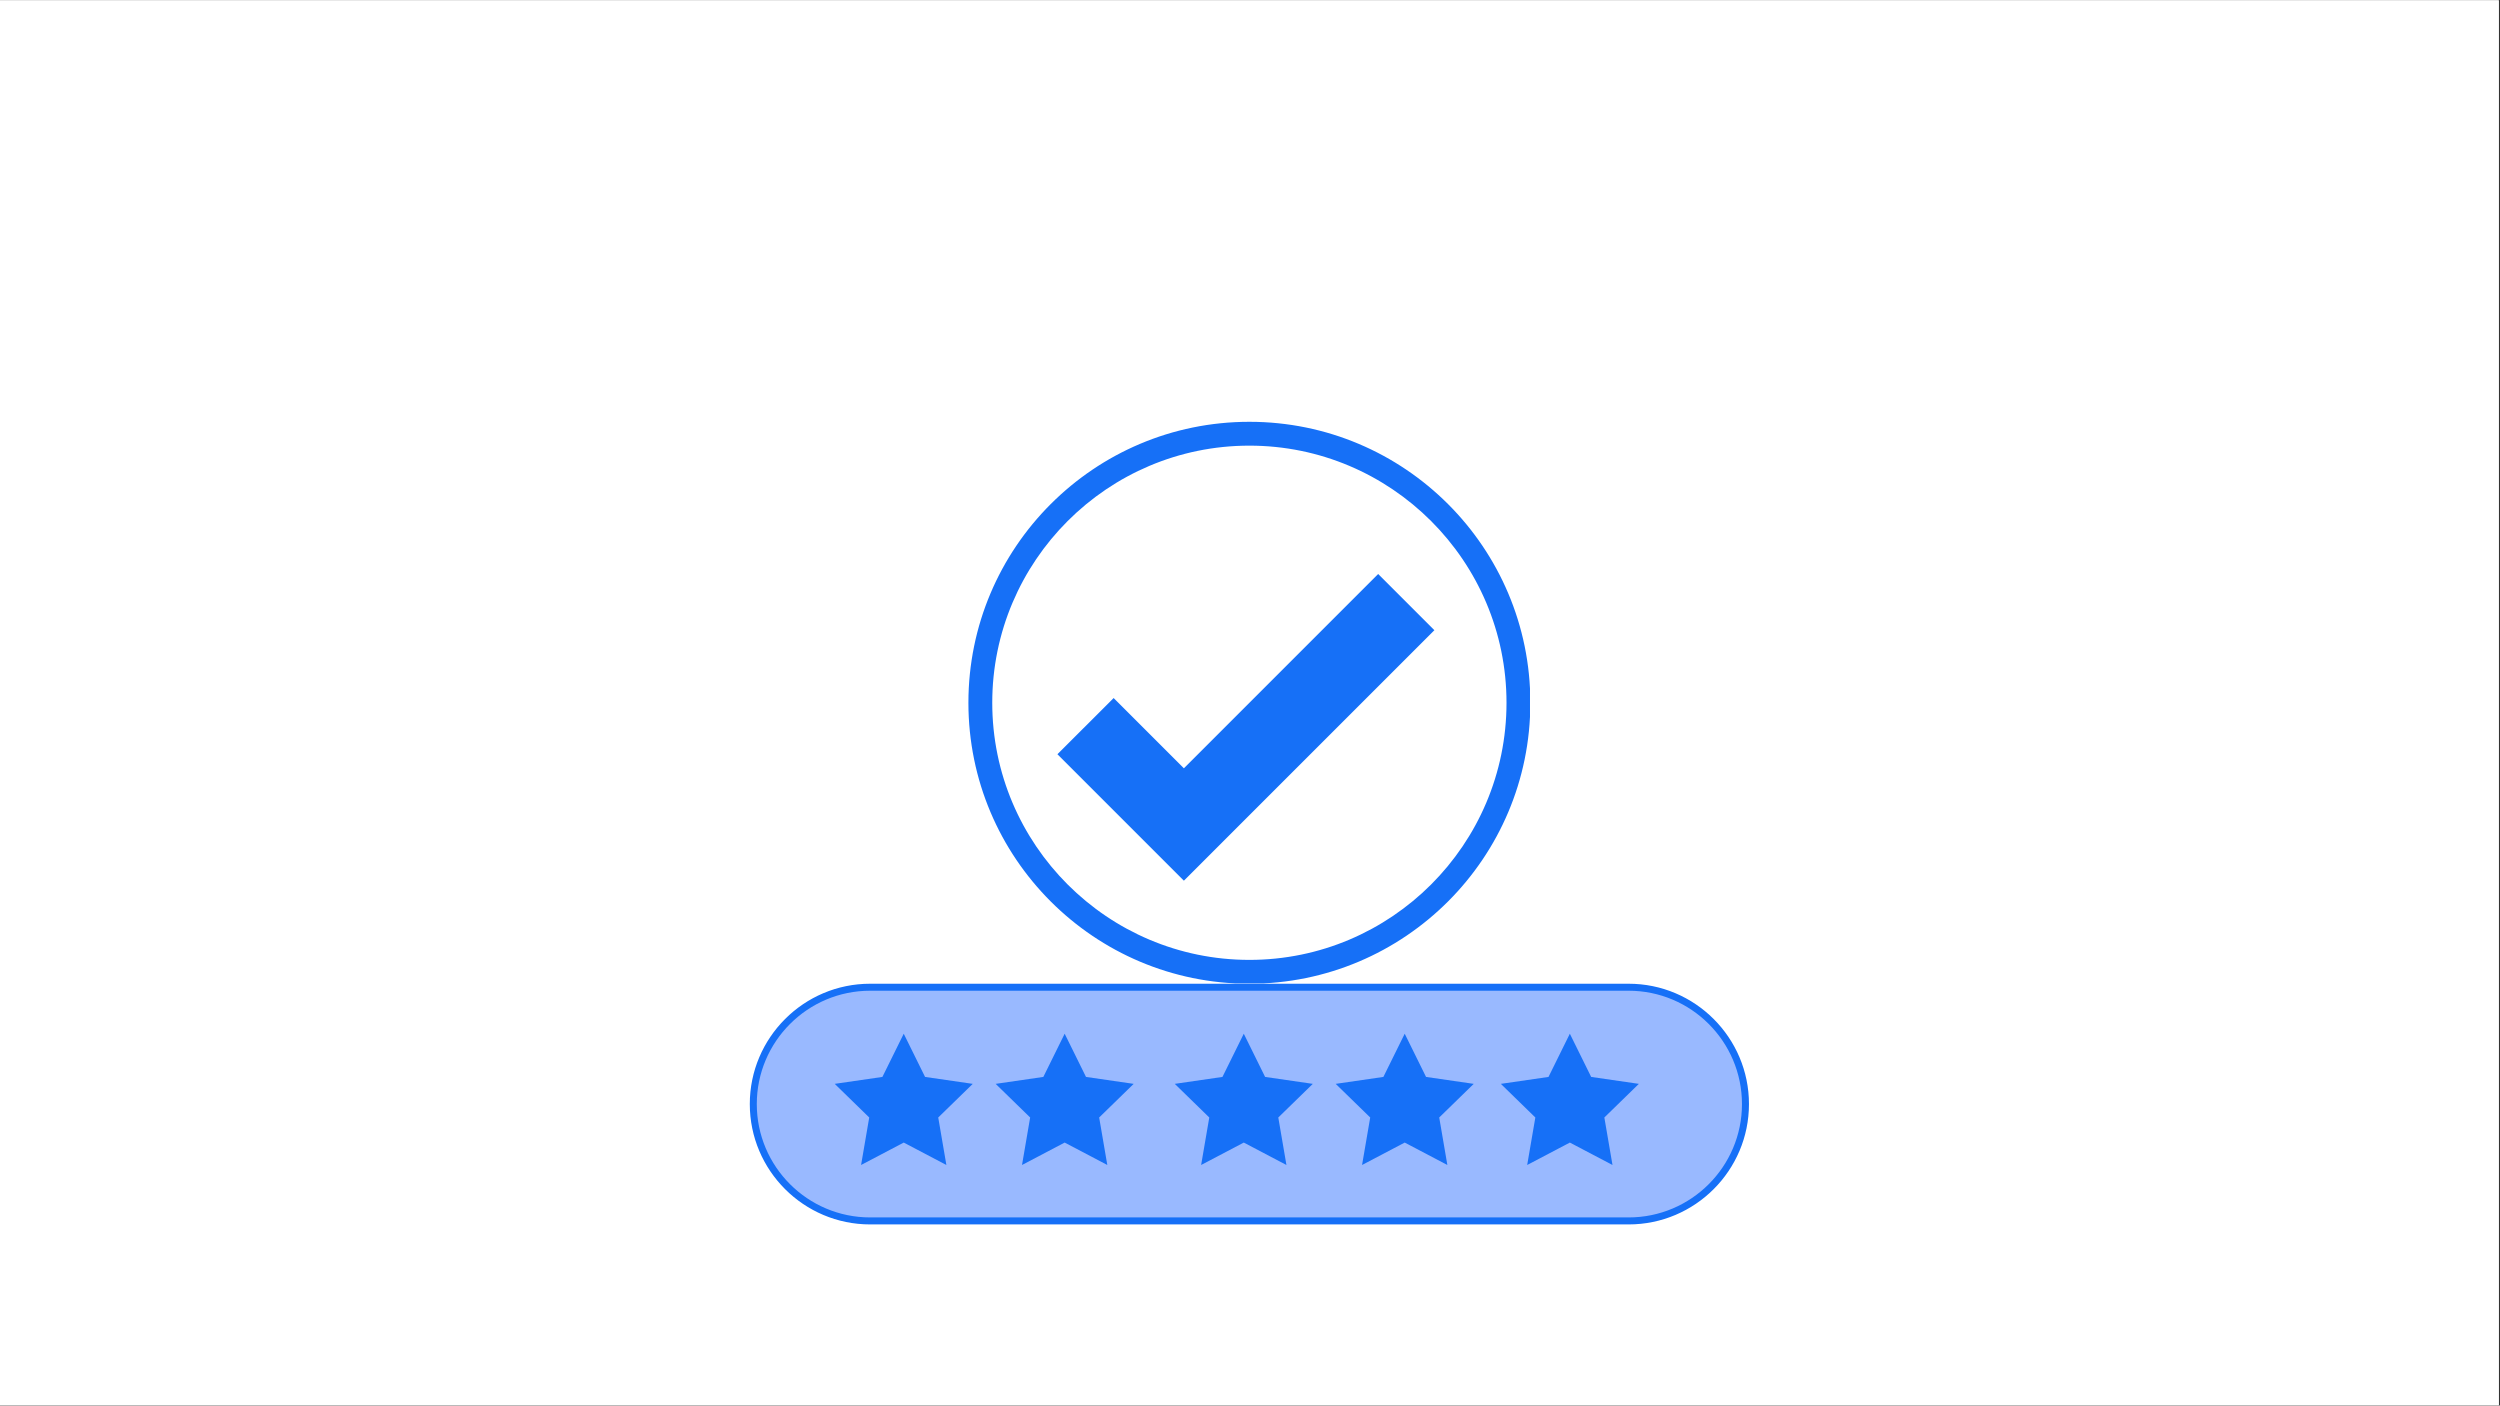
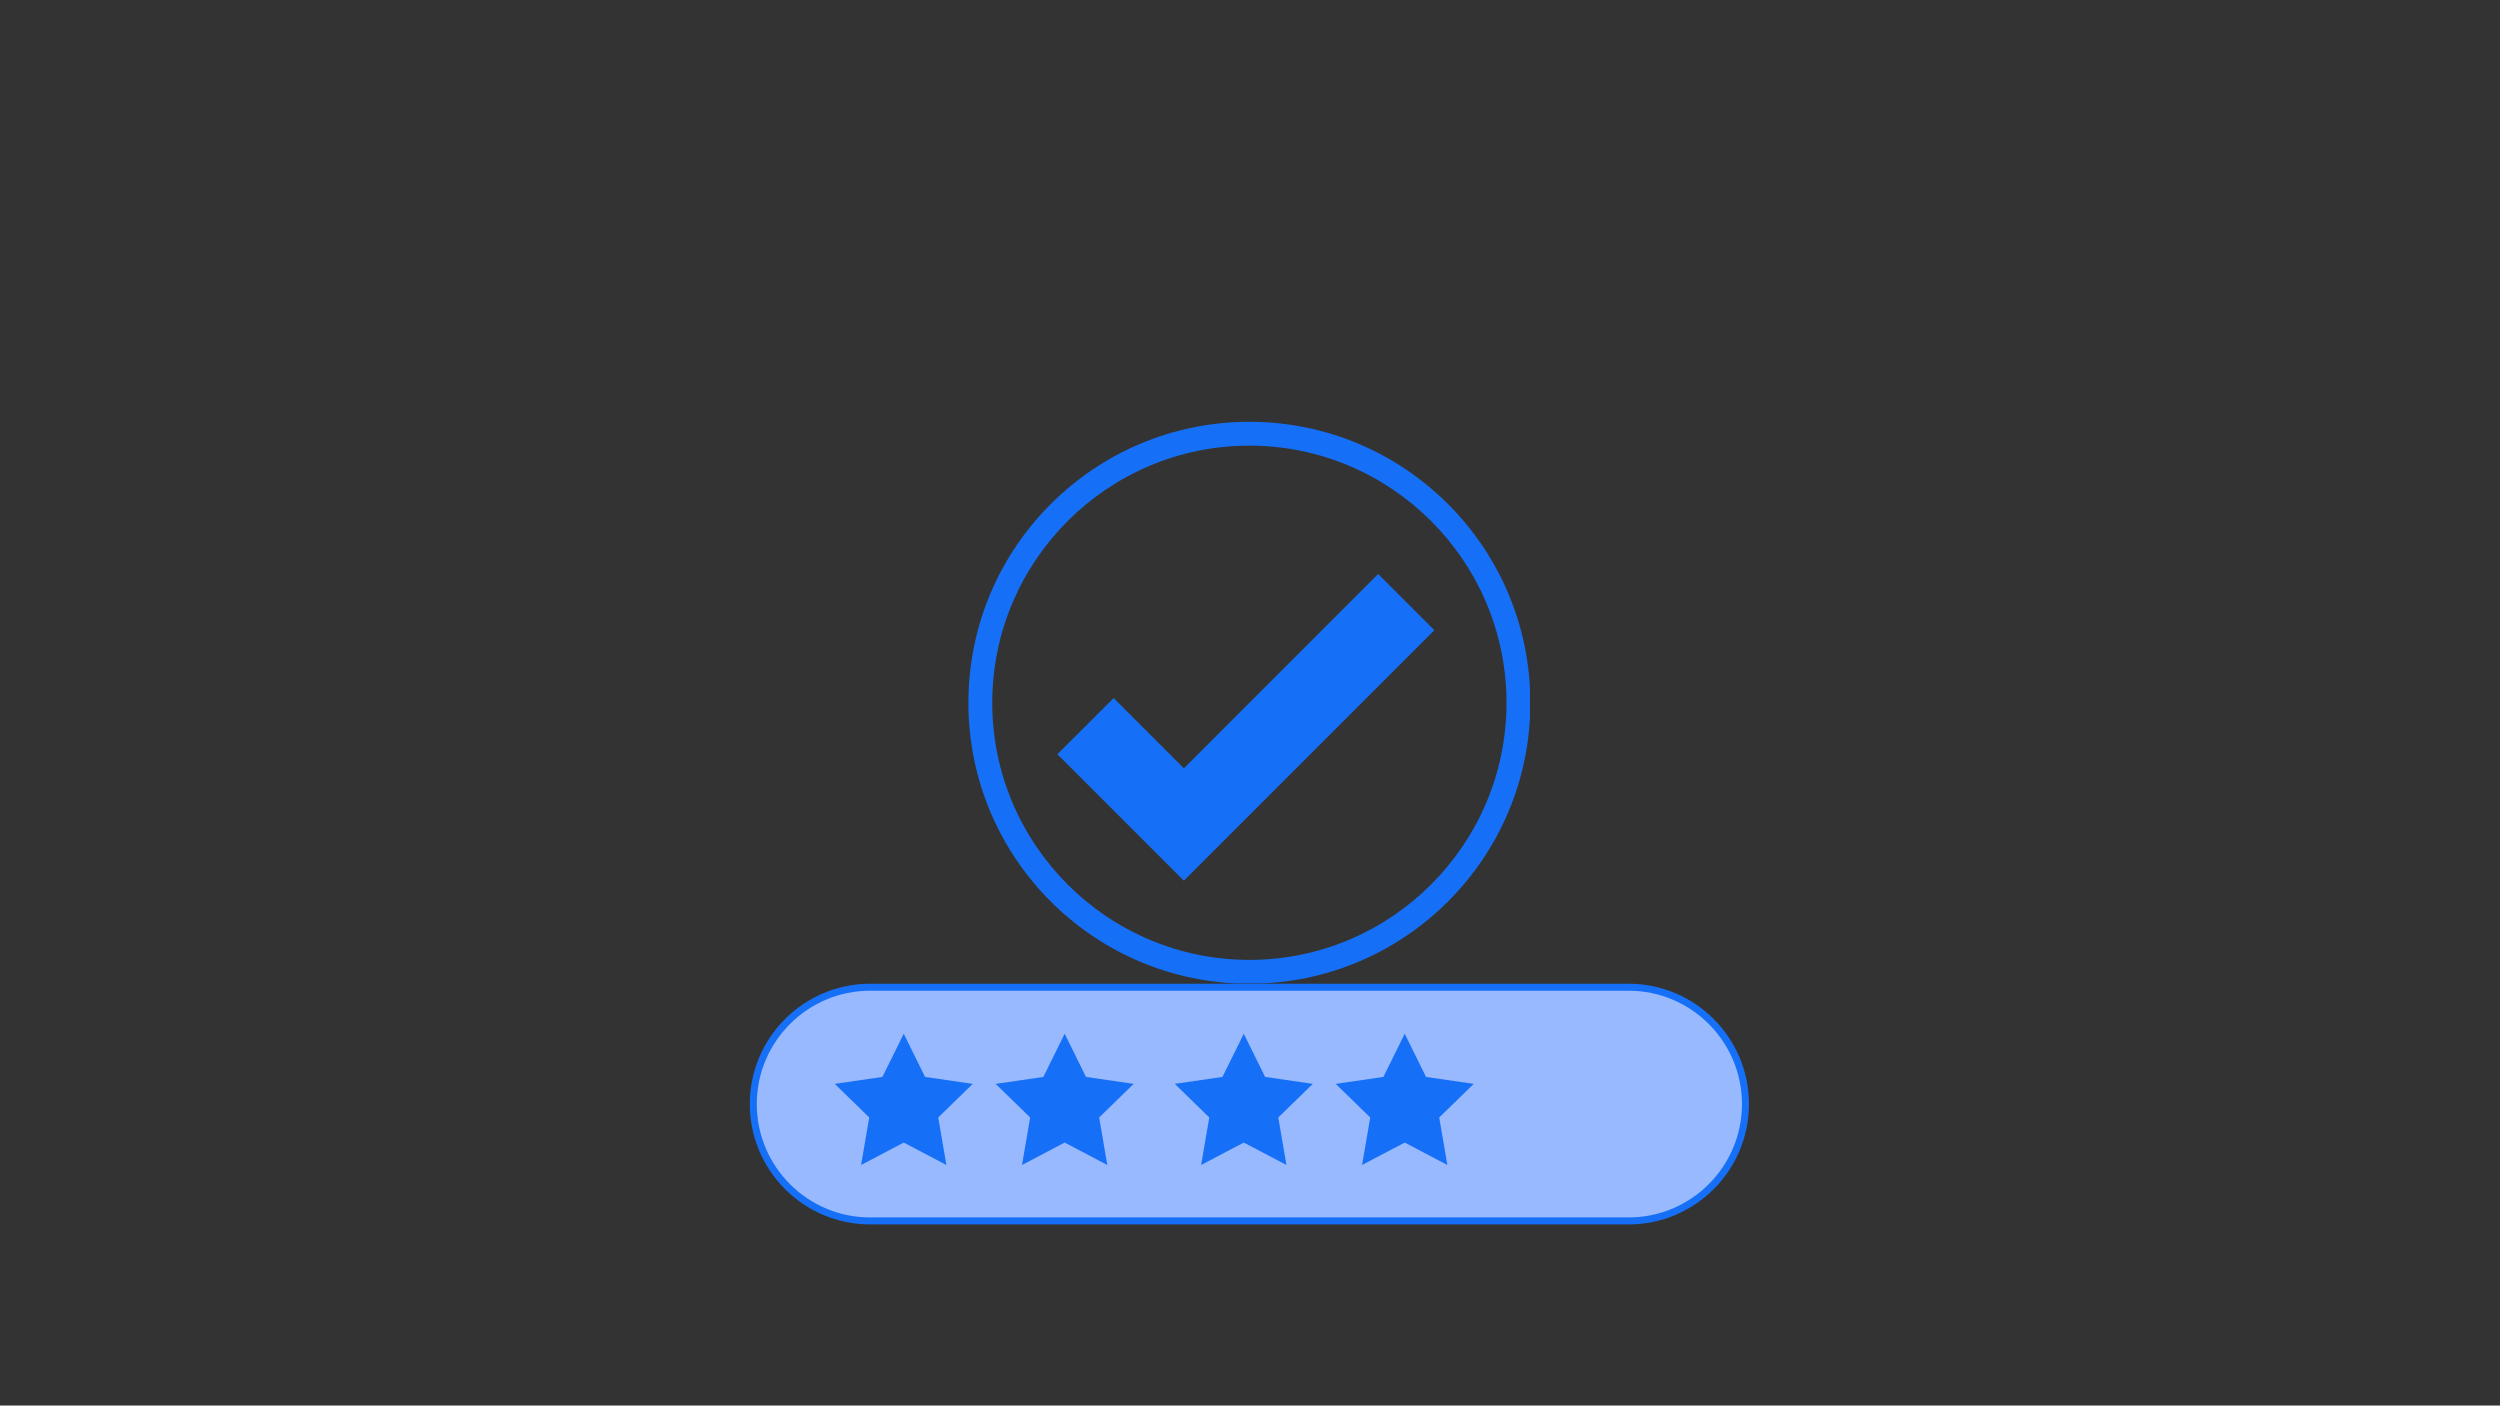
<svg xmlns="http://www.w3.org/2000/svg" width="1366" zoomAndPan="magnify" viewBox="0 0 1024.5 576" height="768" preserveAspectRatio="xMidYMid meet" version="1.0">
  <rect x="0" y="0" width="1024.5" height="576" fill="#333333" stroke="none" />
  <defs>
    <clipPath id="581db1364f">
      <path d="M 0 0.141 L 1024 0.141 L 1024 575.859 L 0 575.859 Z M 0 0.141 " clip-rule="nonzero" />
    </clipPath>
    <clipPath id="38c2338fbd">
      <path d="M 307.199 403.145 L 716.5 403.145 L 716.5 502 L 307.199 502 Z M 307.199 403.145 " clip-rule="nonzero" />
    </clipPath>
    <clipPath id="a3e748bebb">
      <path d="M 396.855 172.855 L 626.992 172.855 L 626.992 402.992 L 396.855 402.992 Z M 396.855 172.855 " clip-rule="nonzero" />
    </clipPath>
  </defs>
  <g clip-path="url(#581db1364f)">
-     <path fill="#ffffff" d="M 0 0.141 L 1024 0.141 L 1024 575.859 L 0 575.859 Z M 0 0.141 " fill-opacity="1" fill-rule="nonzero" />
-     <path fill="#ffffff" d="M 0 0.141 L 1024 0.141 L 1024 575.859 L 0 575.859 Z M 0 0.141 " fill-opacity="1" fill-rule="nonzero" />
-   </g>
+     </g>
  <path fill="#99b9ff" d="M 669.07 500.336 L 354.922 500.336 C 329.395 500.336 308.699 479.645 308.699 454.117 L 308.699 450.789 C 308.699 425.262 329.395 404.57 354.922 404.57 L 669.07 404.57 C 694.598 404.57 715.289 425.262 715.289 450.789 L 715.289 454.117 C 715.293 479.645 694.598 500.336 669.07 500.336 Z M 669.07 500.336 " fill-opacity="1" fill-rule="nonzero" />
  <g clip-path="url(#38c2338fbd)">
    <path fill="#1670f7" d="M 667.406 501.77 L 356.586 501.77 C 329.391 501.77 307.266 479.648 307.266 452.453 C 307.266 425.258 329.391 403.133 356.586 403.133 L 667.406 403.133 C 694.602 403.133 716.727 425.258 716.727 452.453 C 716.727 479.648 694.602 501.77 667.406 501.77 Z M 356.586 406 C 330.973 406 310.133 426.84 310.133 452.453 C 310.133 478.066 330.973 498.902 356.586 498.902 L 667.406 498.902 C 693.02 498.902 713.859 478.066 713.859 452.453 C 713.859 426.84 693.02 406 667.406 406 Z M 356.586 406 " fill-opacity="1" fill-rule="nonzero" />
  </g>
  <path fill="#1670f7" d="M 370.352 423.617 L 379.09 441.324 L 398.633 444.164 L 384.488 457.949 L 387.828 477.414 L 370.352 468.223 L 352.871 477.414 L 356.207 457.949 L 342.066 444.164 L 361.609 441.324 Z M 370.352 423.617 " fill-opacity="1" fill-rule="nonzero" />
  <path fill="#1670f7" d="M 436.301 423.617 L 445.039 441.324 L 464.582 444.164 L 450.438 457.949 L 453.777 477.414 L 436.301 468.223 L 418.82 477.414 L 422.156 457.949 L 408.016 444.164 L 427.559 441.324 Z M 436.301 423.617 " fill-opacity="1" fill-rule="nonzero" />
  <path fill="#1670f7" d="M 509.703 423.617 L 518.441 441.324 L 537.988 444.164 L 523.844 457.949 L 527.18 477.414 L 509.703 468.223 L 492.223 477.414 L 495.562 457.949 L 481.418 444.164 L 500.961 441.324 Z M 509.703 423.617 " fill-opacity="1" fill-rule="nonzero" />
  <path fill="#1670f7" d="M 575.652 423.617 L 584.391 441.324 L 603.934 444.164 L 589.793 457.949 L 593.129 477.414 L 575.652 468.223 L 558.172 477.414 L 561.512 457.949 L 547.367 444.164 L 566.91 441.324 Z M 575.652 423.617 " fill-opacity="1" fill-rule="nonzero" />
-   <path fill="#1670f7" d="M 643.32 423.617 L 652.059 441.324 L 671.605 444.164 L 657.461 457.949 L 660.801 477.414 L 643.32 468.223 L 625.84 477.414 L 629.18 457.949 L 615.039 444.164 L 634.578 441.324 Z M 643.32 423.617 " fill-opacity="1" fill-rule="nonzero" />
  <path fill="#1670f7" d="M 564.77 235.223 L 485.16 314.848 L 456.371 286.059 L 433.332 309.082 L 485.16 360.91 L 508.188 337.871 L 587.809 258.262 L 564.77 235.223 " fill-opacity="1" fill-rule="nonzero" />
  <g clip-path="url(#a3e748bebb)">
    <path fill="#1670f7" d="M 511.996 172.855 C 448.406 172.855 396.855 224.406 396.855 287.996 C 396.855 351.586 448.406 403.137 511.996 403.137 C 575.586 403.137 627.137 351.586 627.137 287.996 C 627.137 224.406 575.586 172.855 511.996 172.855 Z M 511.996 182.625 C 570.098 182.625 617.367 229.895 617.367 287.996 C 617.367 346.098 570.098 393.363 511.996 393.363 C 453.895 393.363 406.625 346.098 406.625 287.996 C 406.625 229.895 453.895 182.625 511.996 182.625 " fill-opacity="1" fill-rule="nonzero" />
  </g>
</svg>